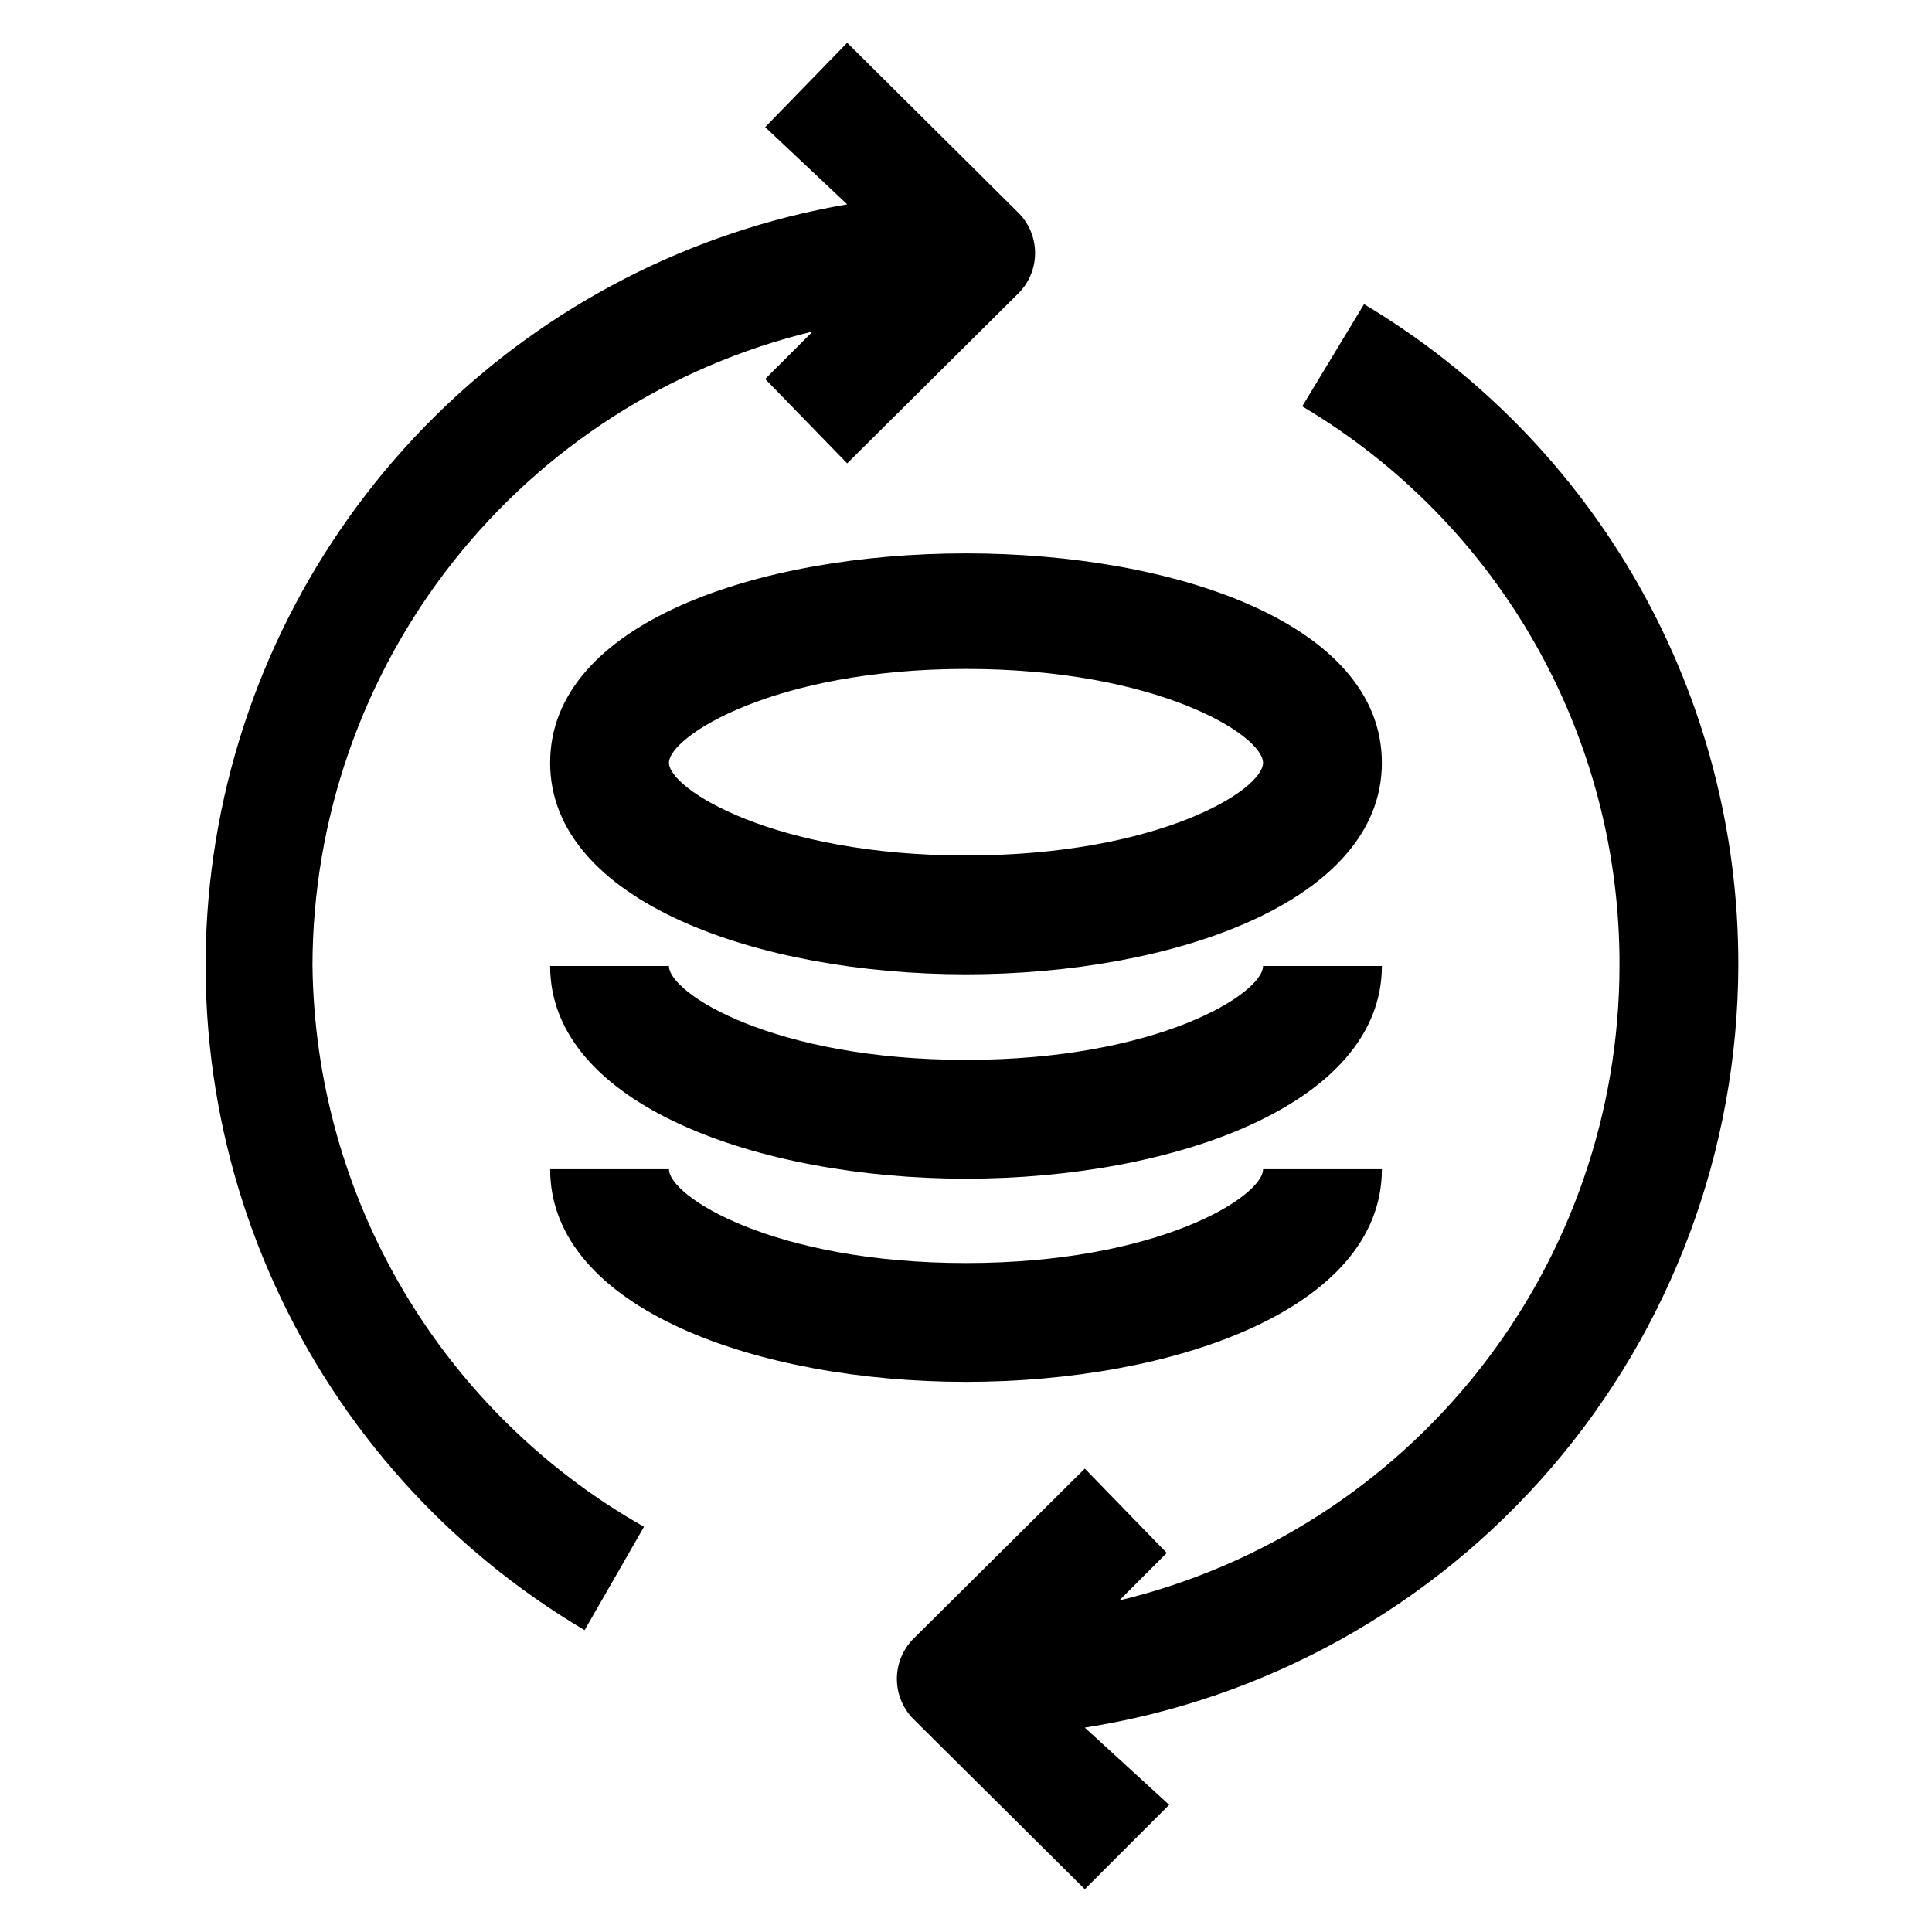
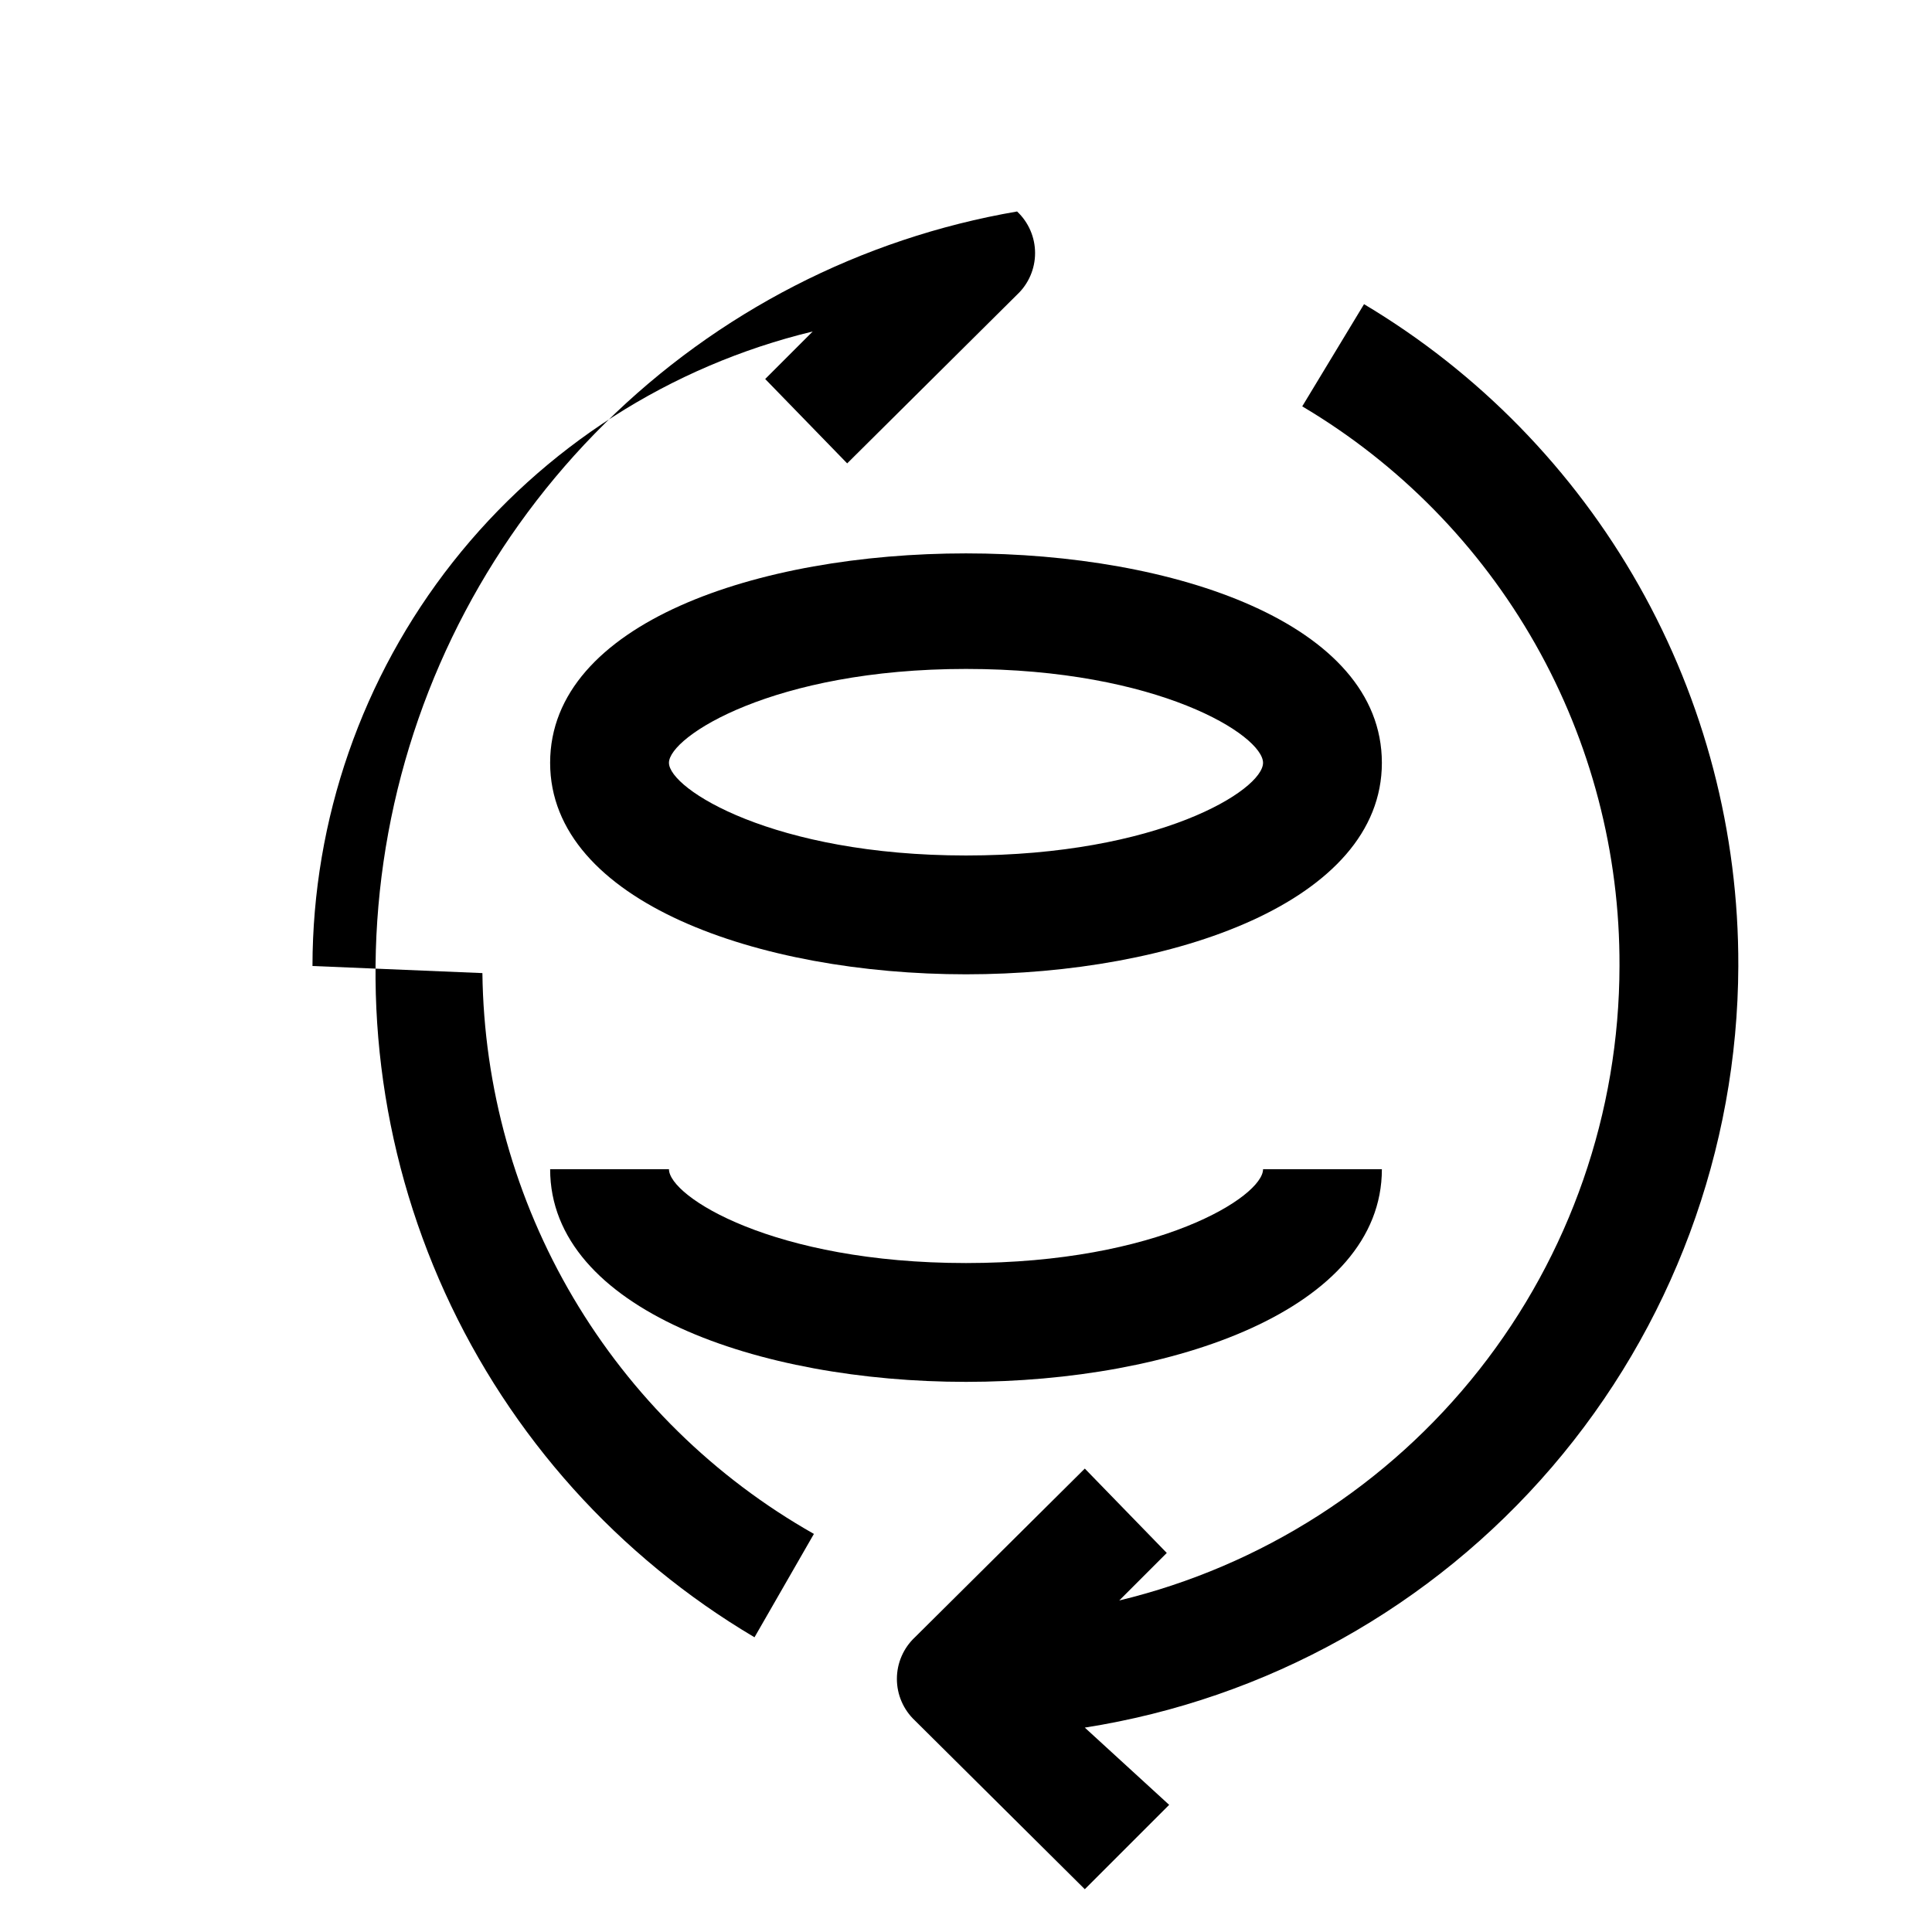
<svg xmlns="http://www.w3.org/2000/svg" fill="#000000" width="800px" height="800px" version="1.1" viewBox="144 144 512 512">
  <g>
-     <path d="m226.81 400c0.047-38.832 13.145-76.523 37.184-107.02 24.043-30.496 57.633-52.023 95.383-61.133l-12.594 12.594 21.727 22.359 45.027-44.715c3.043-2.856 4.769-6.844 4.769-11.02 0-4.176-1.727-8.164-4.769-11.02l-45.027-44.715-21.727 22.355 21.727 20.469c-41.289 7.094-79.406 26.684-109.2 56.125-29.801 29.445-49.848 67.324-57.434 108.52-7.59 41.199-2.352 83.734 15.004 121.86 17.355 38.129 45.992 70.012 82.043 91.348l15.742-27.395c-26.363-14.922-48.348-36.504-63.766-62.582-15.414-26.082-23.719-55.746-24.086-86.039z" />
+     <path d="m226.81 400c0.047-38.832 13.145-76.523 37.184-107.02 24.043-30.496 57.633-52.023 95.383-61.133l-12.594 12.594 21.727 22.359 45.027-44.715c3.043-2.856 4.769-6.844 4.769-11.02 0-4.176-1.727-8.164-4.769-11.02c-41.289 7.094-79.406 26.684-109.2 56.125-29.801 29.445-49.848 67.324-57.434 108.52-7.59 41.199-2.352 83.734 15.004 121.86 17.355 38.129 45.992 70.012 82.043 91.348l15.742-27.395c-26.363-14.922-48.348-36.504-63.766-62.582-15.414-26.082-23.719-55.746-24.086-86.039z" />
    <path d="m604.67 400c0.121-35.332-8.961-70.086-26.352-100.84-17.395-30.754-42.496-56.449-72.836-74.551l-16.375 27.078v0.004c25.723 15.25 47.008 36.961 61.758 62.973 14.746 26.016 22.438 55.43 22.316 85.336-0.047 38.828-13.141 76.52-37.184 107.01-24.043 30.496-57.633 52.027-95.383 61.133l12.594-12.594-21.723-22.359-45.031 44.715c-3.043 2.856-4.769 6.848-4.769 11.02 0 4.176 1.727 8.164 4.769 11.023l45.031 44.711 22.355-22.355-22.355-20.469c48.148-7.559 92.027-32.031 123.77-69.02 31.738-36.992 49.258-84.078 49.418-132.82z" />
    <path d="m289.79 346.15c0 36.844 55.422 56.051 110.21 56.051s110.21-19.207 110.21-56.047c0-74-220.42-74-220.42-0.004zm110.21 24.562c-51.012 0-78.719-17.633-78.719-24.562-0.004-6.926 27.707-24.875 78.719-24.875s78.719 17.633 78.719 24.875c0 7.242-27.711 24.562-78.719 24.562z" />
-     <path d="m478.72 400c0 7.242-27.711 24.875-78.719 24.875-51.012 0-78.723-17.633-78.723-24.875h-31.488c0 36.84 55.422 56.363 110.21 56.363s110.21-19.523 110.21-56.363z" />
    <path d="m400 478.72c-51.012 0-78.719-17.633-78.719-24.875h-31.488c0 37.156 55.418 56.363 110.21 56.363s110.21-19.207 110.21-56.363h-31.488c0 7.242-27.711 24.875-78.719 24.875z" />
  </g>
</svg>